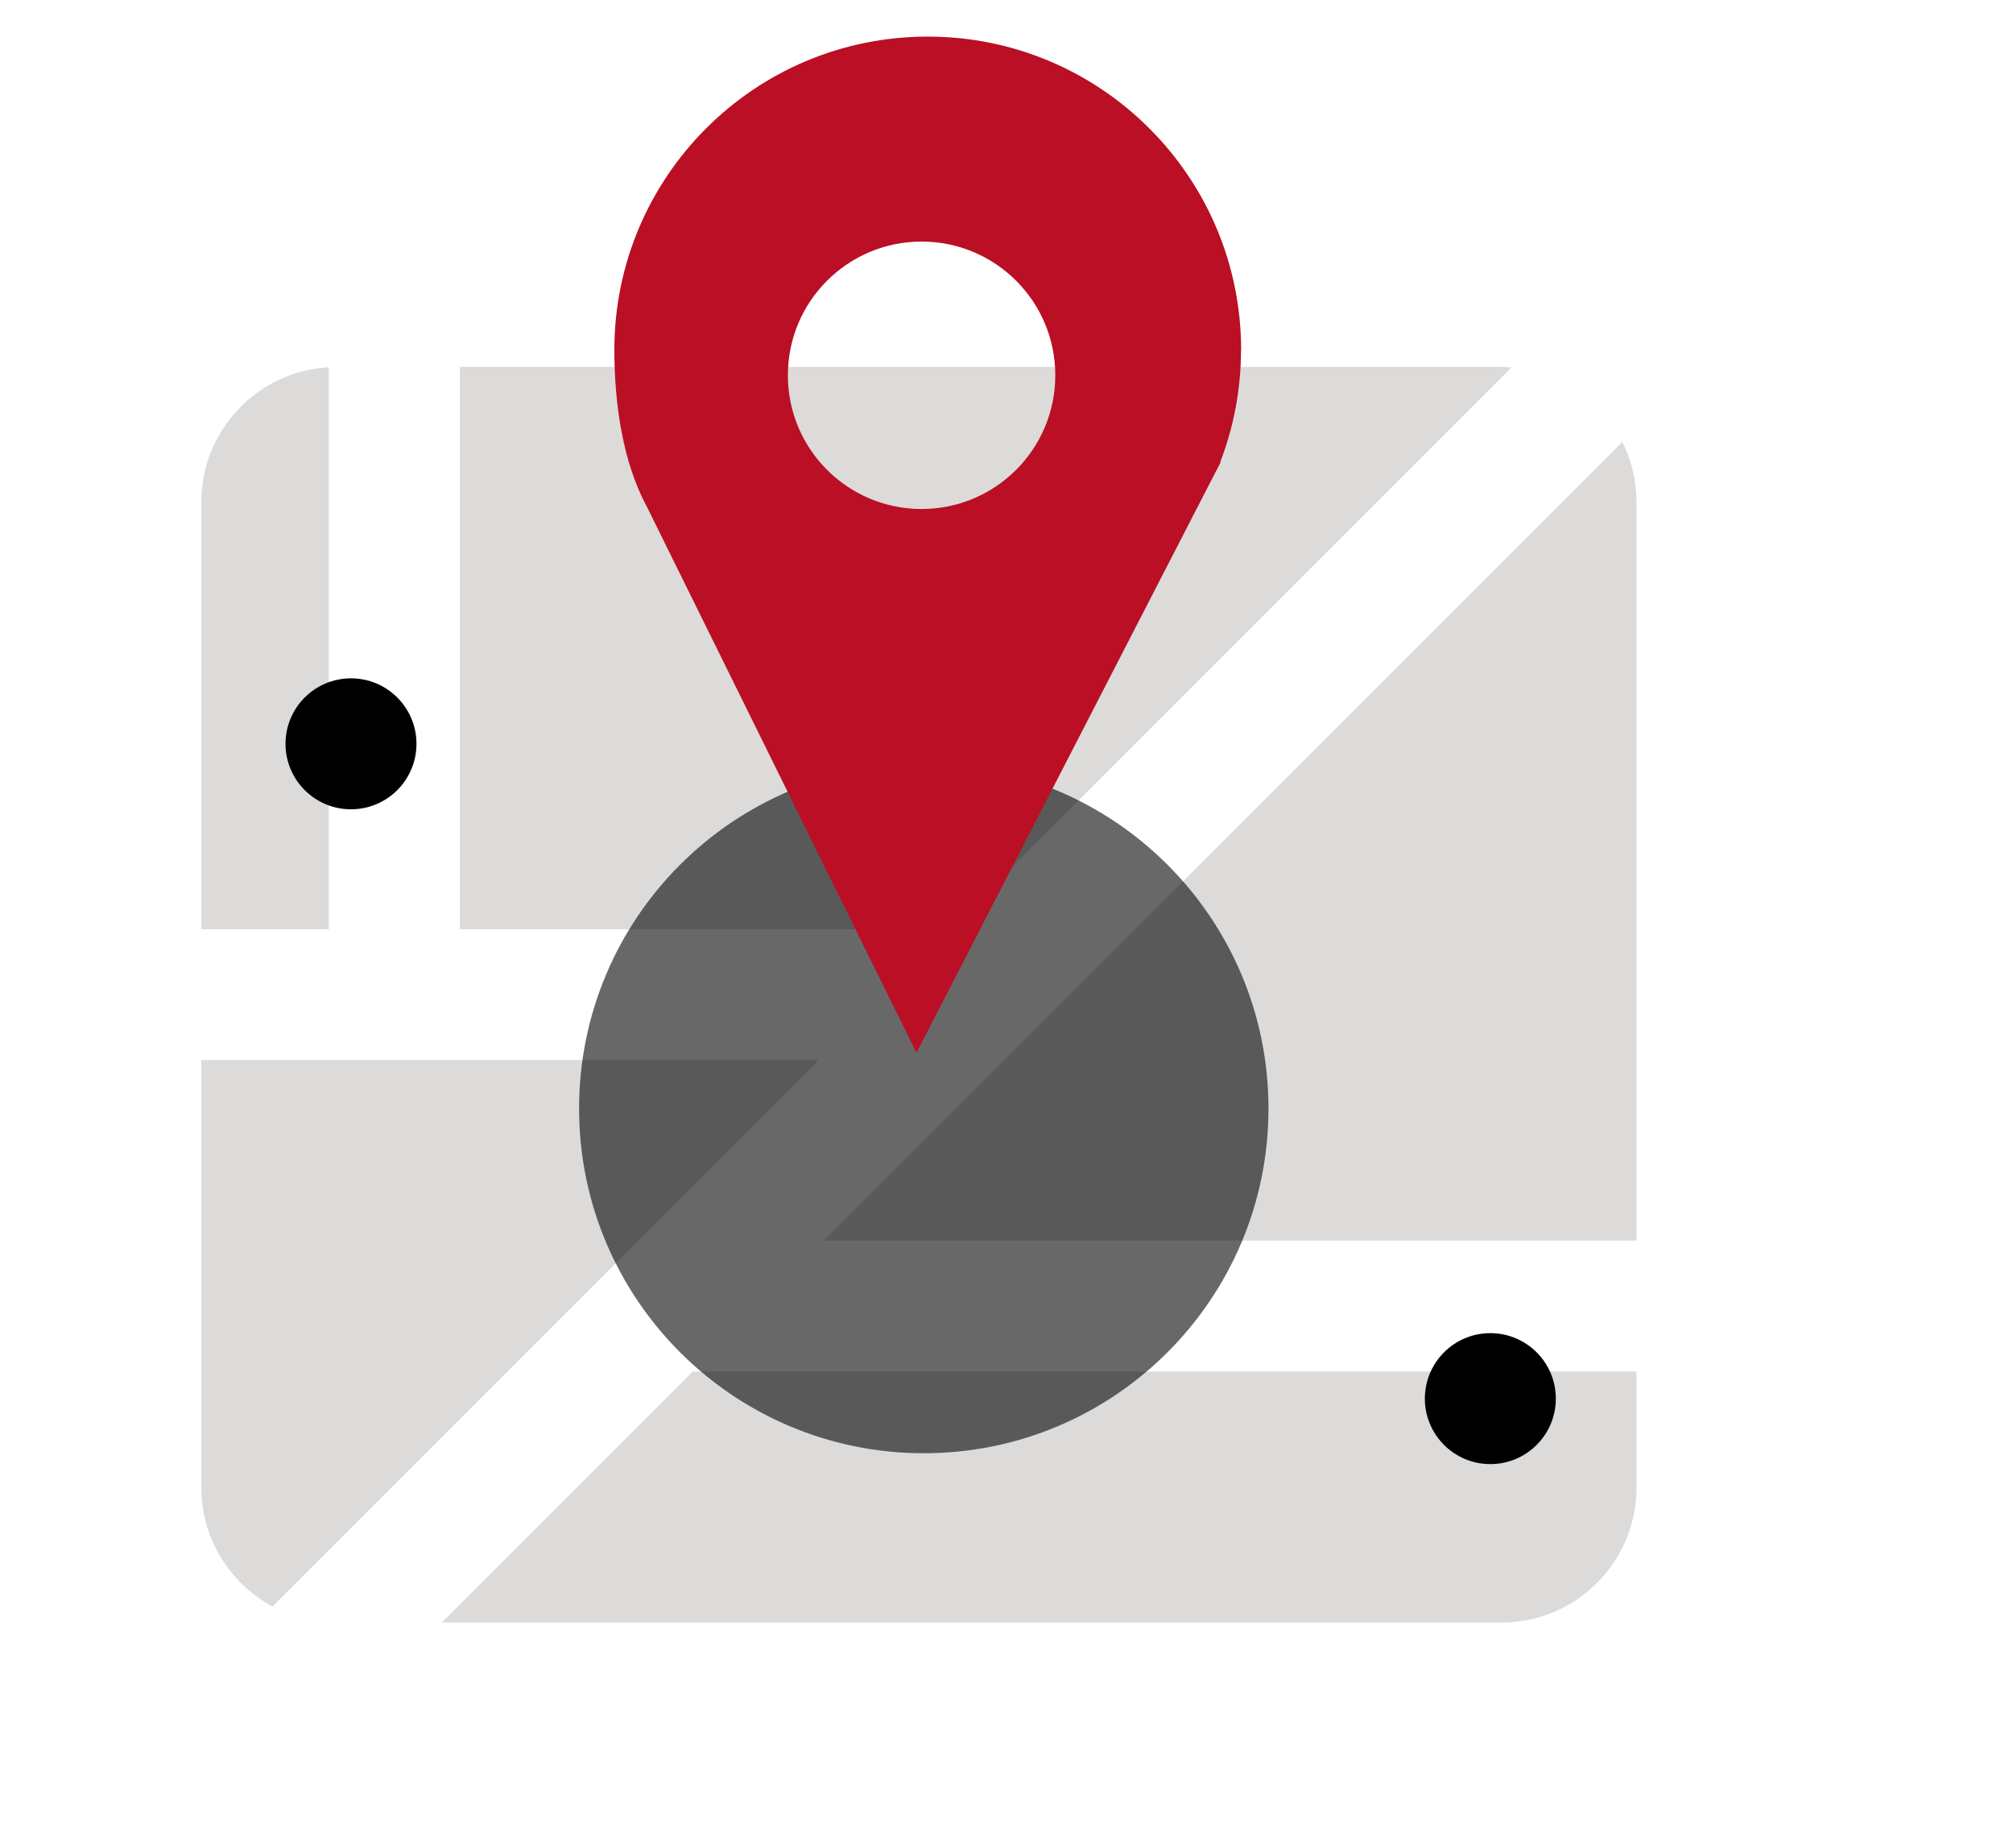
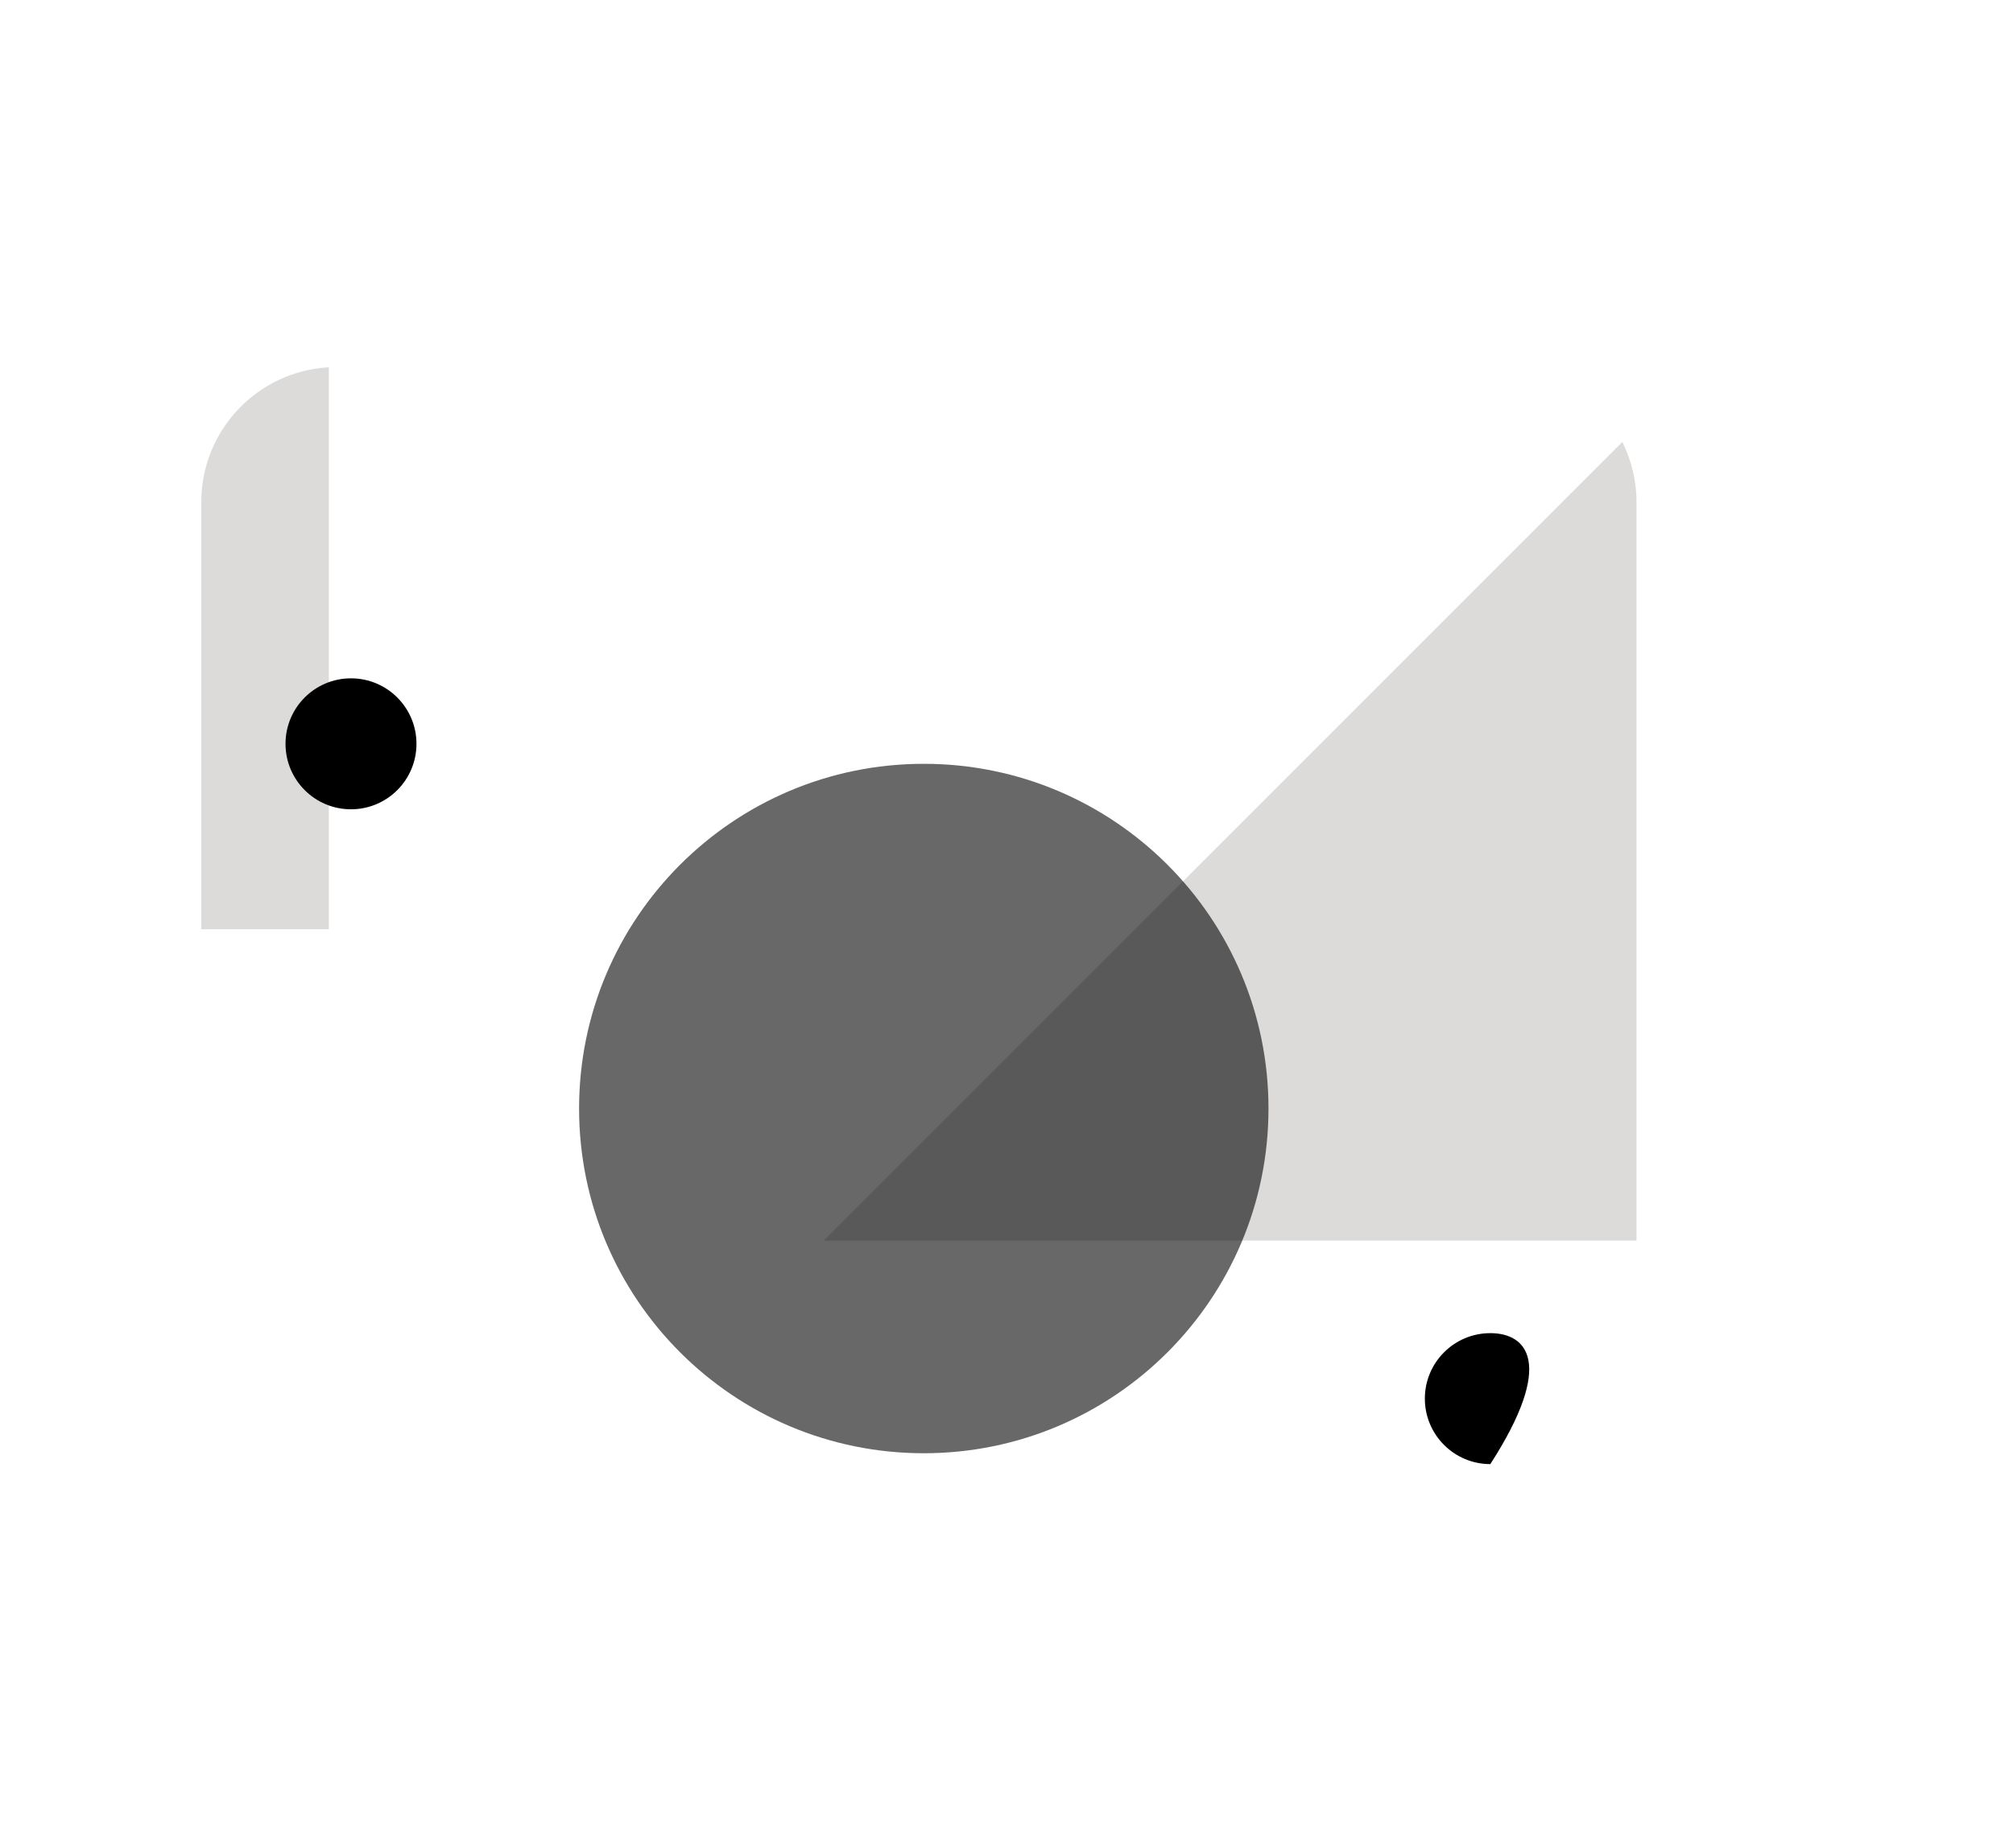
<svg xmlns="http://www.w3.org/2000/svg" width="110" height="101" viewBox="0 0 110 101" fill="none">
-   <rect width="110" height="101" fill="white" />
  <path d="M89.426 67.788V27.426C89.426 26.246 89.14 25.136 88.653 24.149L45.014 67.788H89.426Z" fill="#DDDBD9" />
-   <path d="M25.127 50.777H51.898L82.598 20.076C82.412 20.062 82.226 20.048 82.033 20.048H25.127V50.777Z" fill="#DDDBD9" />
-   <path d="M37.858 74.944L24.139 88.662H82.04C86.12 88.662 89.426 85.356 89.426 81.277V74.944H37.858Z" fill="#DDDBD9" />
-   <path d="M11 57.933V81.276C11 84.089 12.574 86.536 14.893 87.781L44.749 57.926H11V57.933Z" fill="#DDDBD9" />
  <path d="M17.97 50.777V20.069C14.084 20.284 11 23.497 11 27.433V50.777H17.97Z" fill="#DDDBD9" />
  <path opacity="0.59" d="M50.48 79.409C60.883 79.409 69.316 70.976 69.316 60.573C69.316 50.17 60.883 41.737 50.48 41.737C40.077 41.737 31.644 50.17 31.644 60.573C31.644 70.976 40.077 79.409 50.48 79.409Z" fill="black" />
  <path d="M19.18 44.222C21.156 44.222 22.758 42.62 22.758 40.644C22.758 38.668 21.156 37.066 19.18 37.066C17.203 37.066 15.602 38.668 15.602 40.644C15.602 42.62 17.203 44.222 19.18 44.222Z" fill="black" />
-   <path d="M81.439 80.003C83.416 80.003 85.018 78.401 85.018 76.425C85.018 74.449 83.416 72.847 81.439 72.847C79.463 72.847 77.861 74.449 77.861 76.425C77.861 78.401 79.463 80.003 81.439 80.003Z" fill="black" />
-   <path d="M67.821 19.125C67.821 9.671 60.157 2 50.696 2C41.236 2 33.571 9.664 33.571 19.125C33.571 22.066 34.036 25.265 35.346 27.684L50.081 57.525L66.712 25.236H66.683C67.413 23.34 67.814 21.279 67.814 19.125H67.821ZM50.36 27.813C46.324 27.813 43.053 24.542 43.053 20.506C43.053 16.47 46.324 13.2 50.36 13.2C54.396 13.2 57.666 16.47 57.666 20.506C57.666 24.542 54.396 27.813 50.36 27.813Z" fill="#BA0F24" />
+   <path d="M81.439 80.003C85.018 74.449 83.416 72.847 81.439 72.847C79.463 72.847 77.861 74.449 77.861 76.425C77.861 78.401 79.463 80.003 81.439 80.003Z" fill="black" />
</svg>